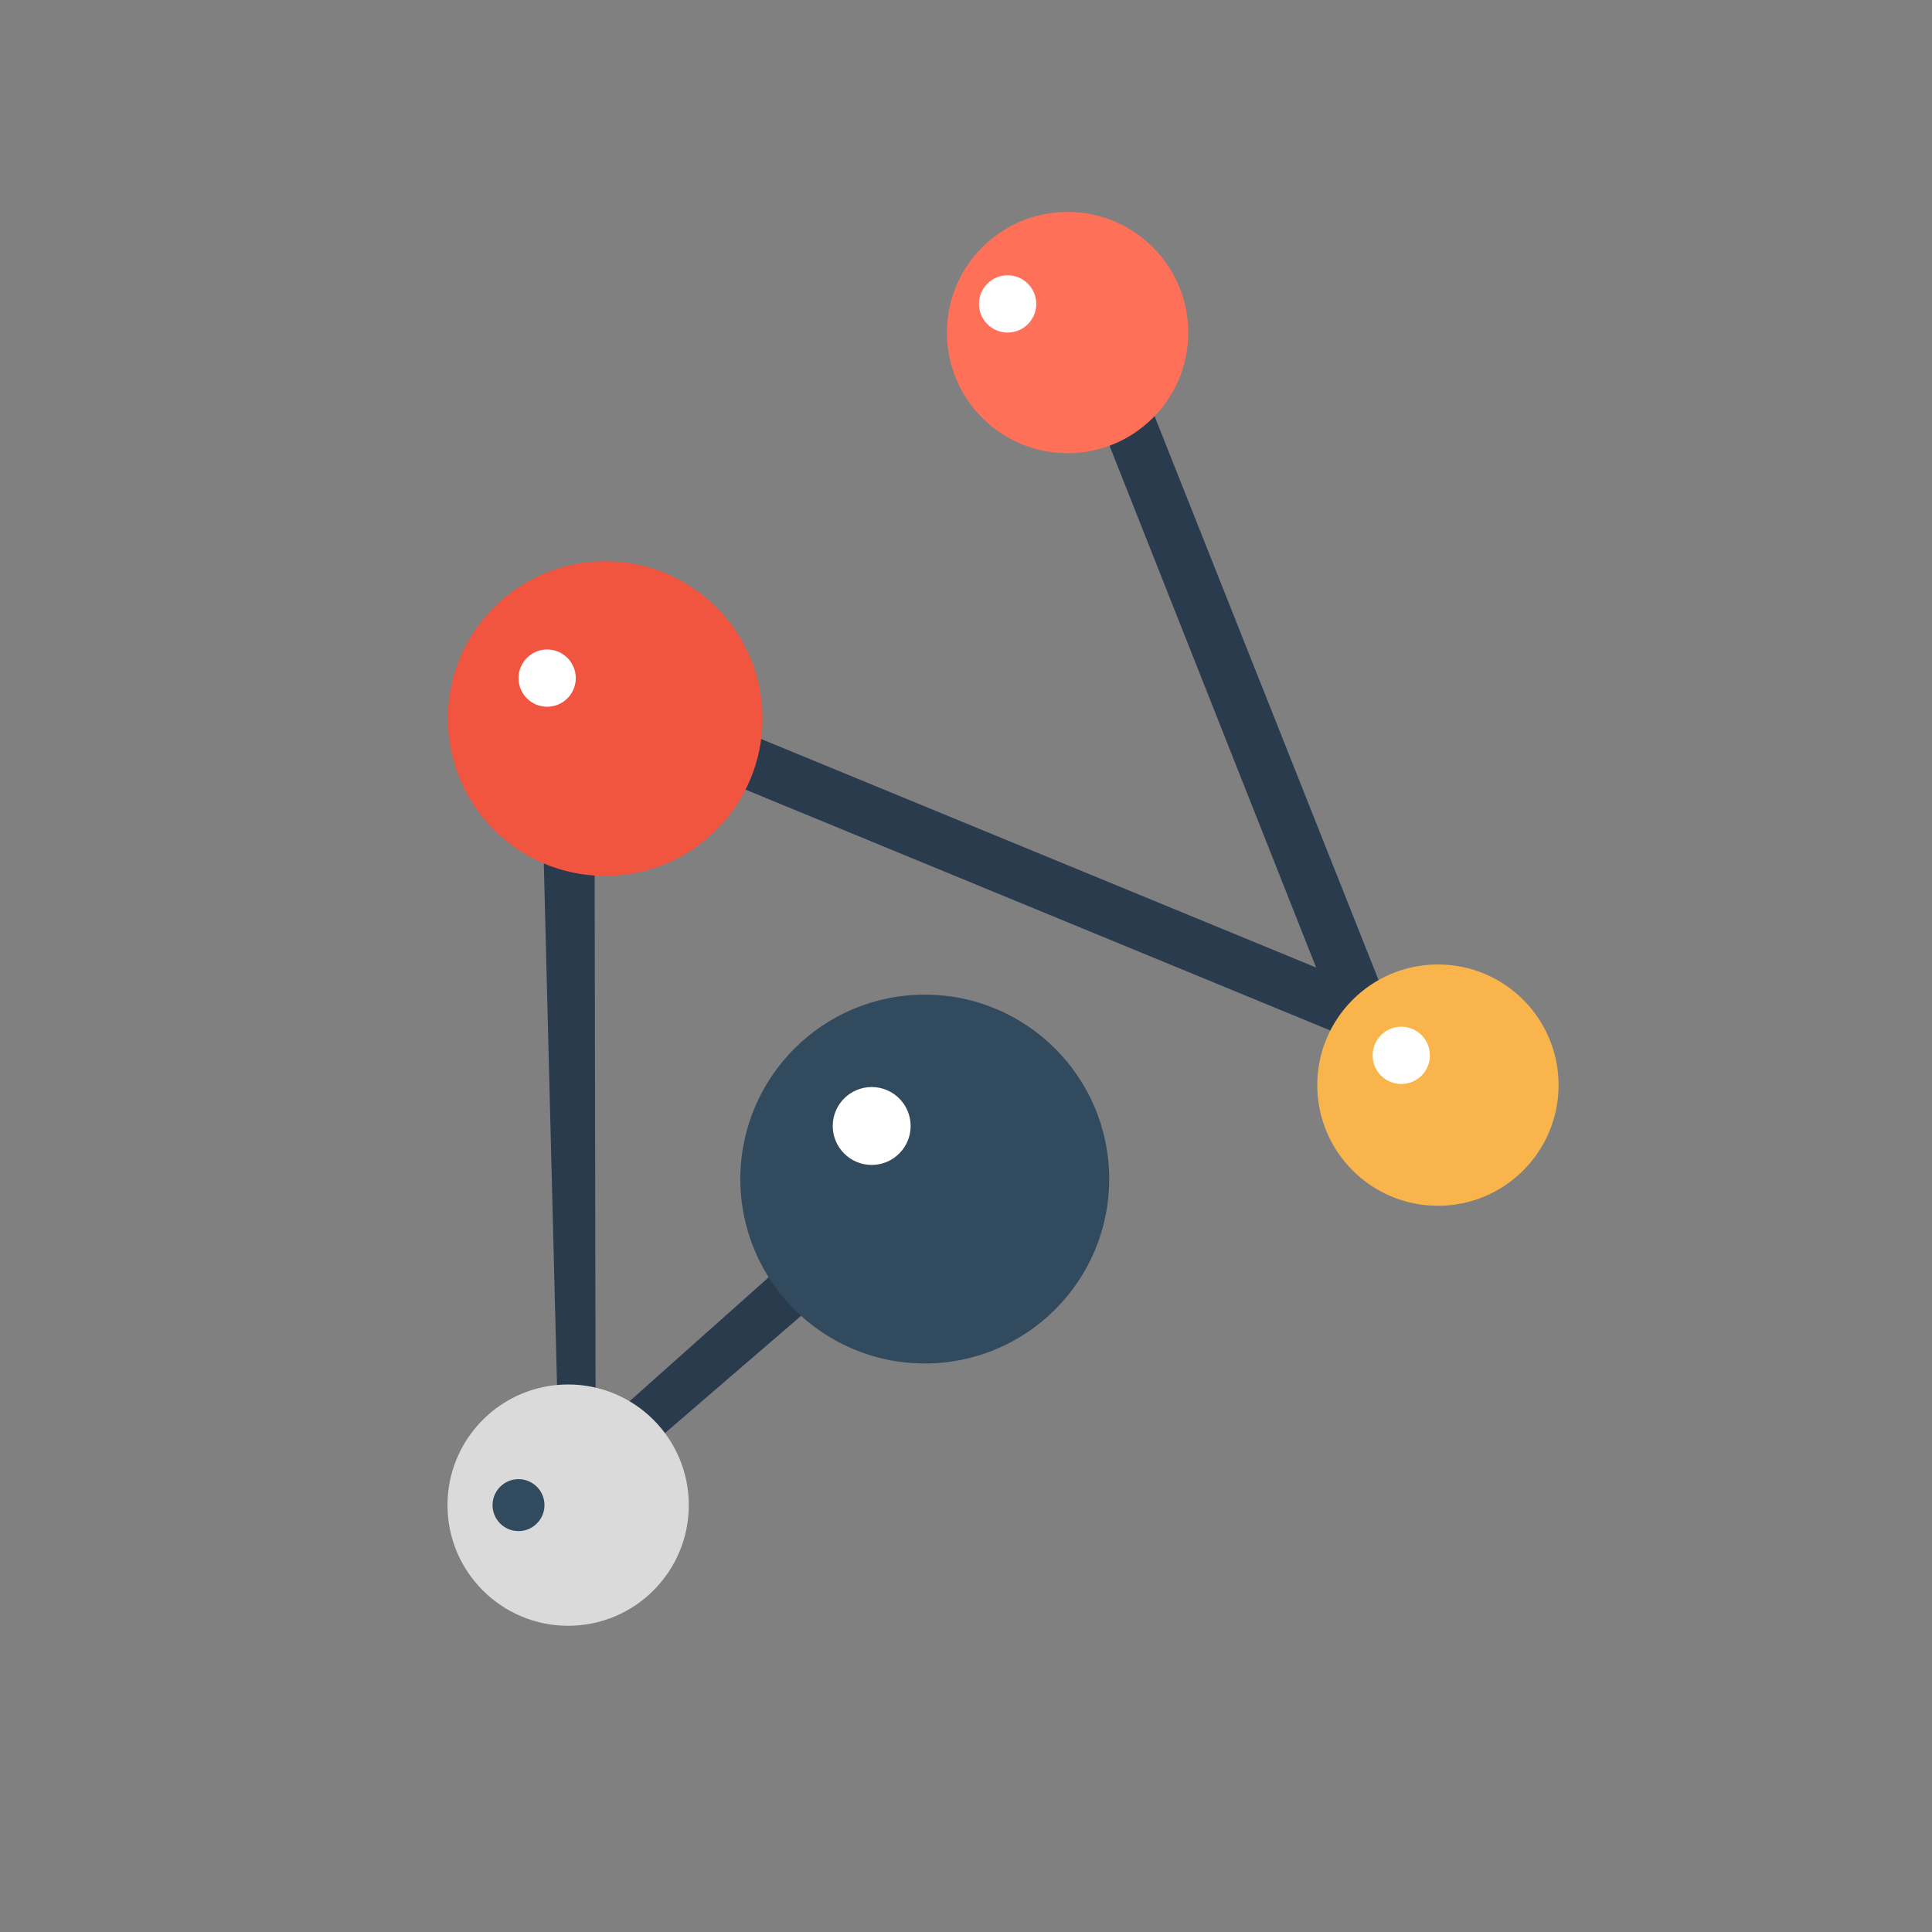
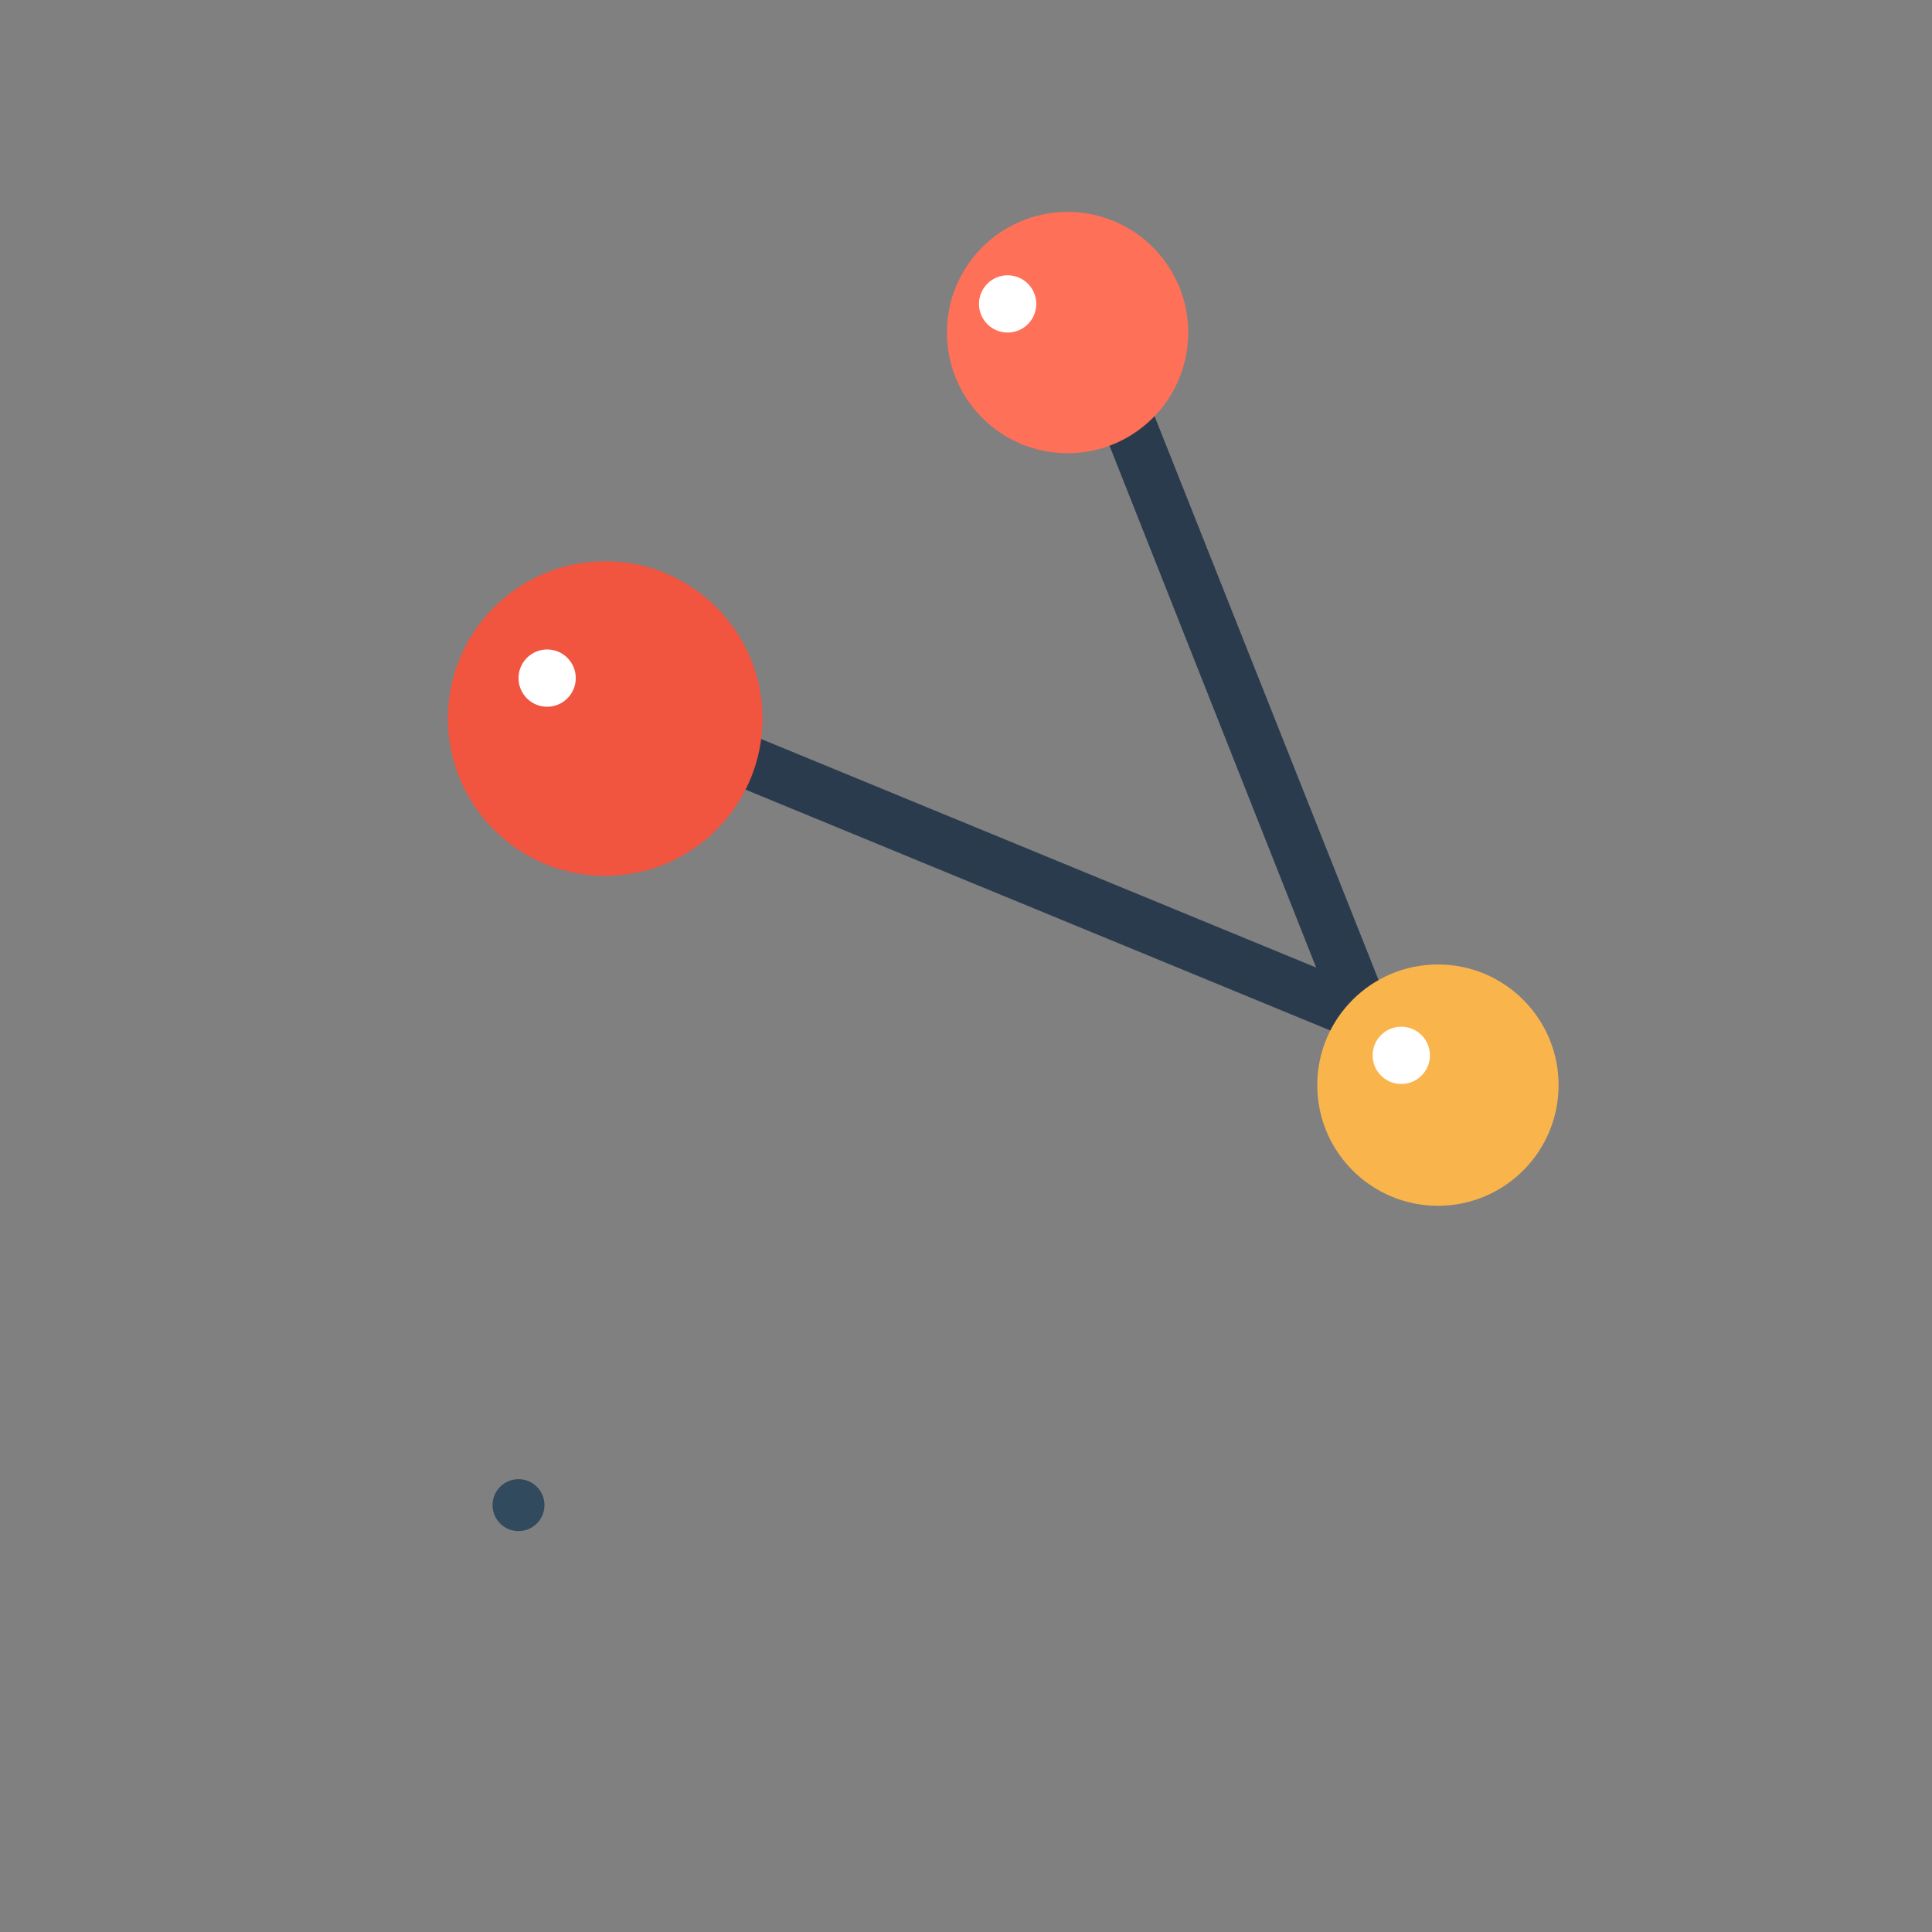
<svg xmlns="http://www.w3.org/2000/svg" xmlns:ns1="http://sodipodi.sourceforge.net/DTD/sodipodi-0.dtd" xmlns:ns2="http://www.inkscape.org/namespaces/inkscape" version="1.1" id="Layer_1" x="0px" y="0px" viewBox="0 0 506 506" style="enable-background:new 0 0 506 506;" xml:space="preserve" ns1:docname="neuron.svg" ns2:version="0.92.5 (2060ec1f9f, 2020-04-08)">
  <rect x="0" y="0" width="506" height="506" fill="#808080" stroke="none" />
  <defs id="defs65" />
  <ns1:namedview pagecolor="#ffffff" bordercolor="#666666" borderopacity="1" objecttolerance="10" gridtolerance="10" guidetolerance="10" ns2:pageopacity="0" ns2:pageshadow="2" ns2:window-width="1697" ns2:window-height="2806" id="namedview63" showgrid="false" ns2:zoom="0.46640316" ns2:cx="-301.24153" ns2:cy="253" ns2:window-x="2073" ns2:window-y="26" ns2:window-maximized="0" ns2:current-layer="Layer_1" />
  <g id="g8">
-     <polygon style="fill:#2B3B4E;" points="146.8,398.9 141.9,205.4 155.7,205.4 156,374.9 219.3,318.5 226.2,330.5  " id="polygon4" />
    <polygon style="fill:#2B3B4E;" points="369.8,278.7 172.9,197.6 178.1,184.8 344.7,253.4 288.2,110.7 301,105.5  " id="polygon6" />
  </g>
  <circle style="fill:#F1543F;" cx="158.5" cy="188.2" r="41.2" id="circle10" />
  <circle style="fill:#FFFFFF;" cx="143.3" cy="177.6" r="7.5" id="circle12" />
-   <circle style="fill:#324A5E;" cx="242.2" cy="308.8" r="48.3" id="circle14" />
-   <circle style="fill:#dadada;fill-opacity:1" cx="148.8" cy="394.2" r="31.6" id="circle16" />
  <circle style="fill:#F9B54C;" cx="376.6" cy="284.2" r="31.6" id="circle18" />
  <circle style="fill:#FF7058;" cx="279.6" cy="87.1" r="31.6" id="circle20" />
-   <circle style="fill:#FFFFFF;" cx="228.3" cy="294.9" r="10.2" id="circle22" />
  <circle style="fill:#324A5E;" cx="135.8" cy="394.2" r="6.8" id="circle24" />
  <g id="g30">
    <circle style="fill:#FFFFFF;" cx="367" cy="276.4" r="7.5" id="circle26" />
    <circle style="fill:#FFFFFF;" cx="263.9" cy="79.6" r="7.5" id="circle28" />
  </g>
  <g id="g32">
</g>
  <g id="g34">
</g>
  <g id="g36">
</g>
  <g id="g38">
</g>
  <g id="g40">
</g>
  <g id="g42">
</g>
  <g id="g44">
</g>
  <g id="g46">
</g>
  <g id="g48">
</g>
  <g id="g50">
</g>
  <g id="g52">
</g>
  <g id="g54">
</g>
  <g id="g56">
</g>
  <g id="g58">
</g>
  <g id="g60">
</g>
</svg>